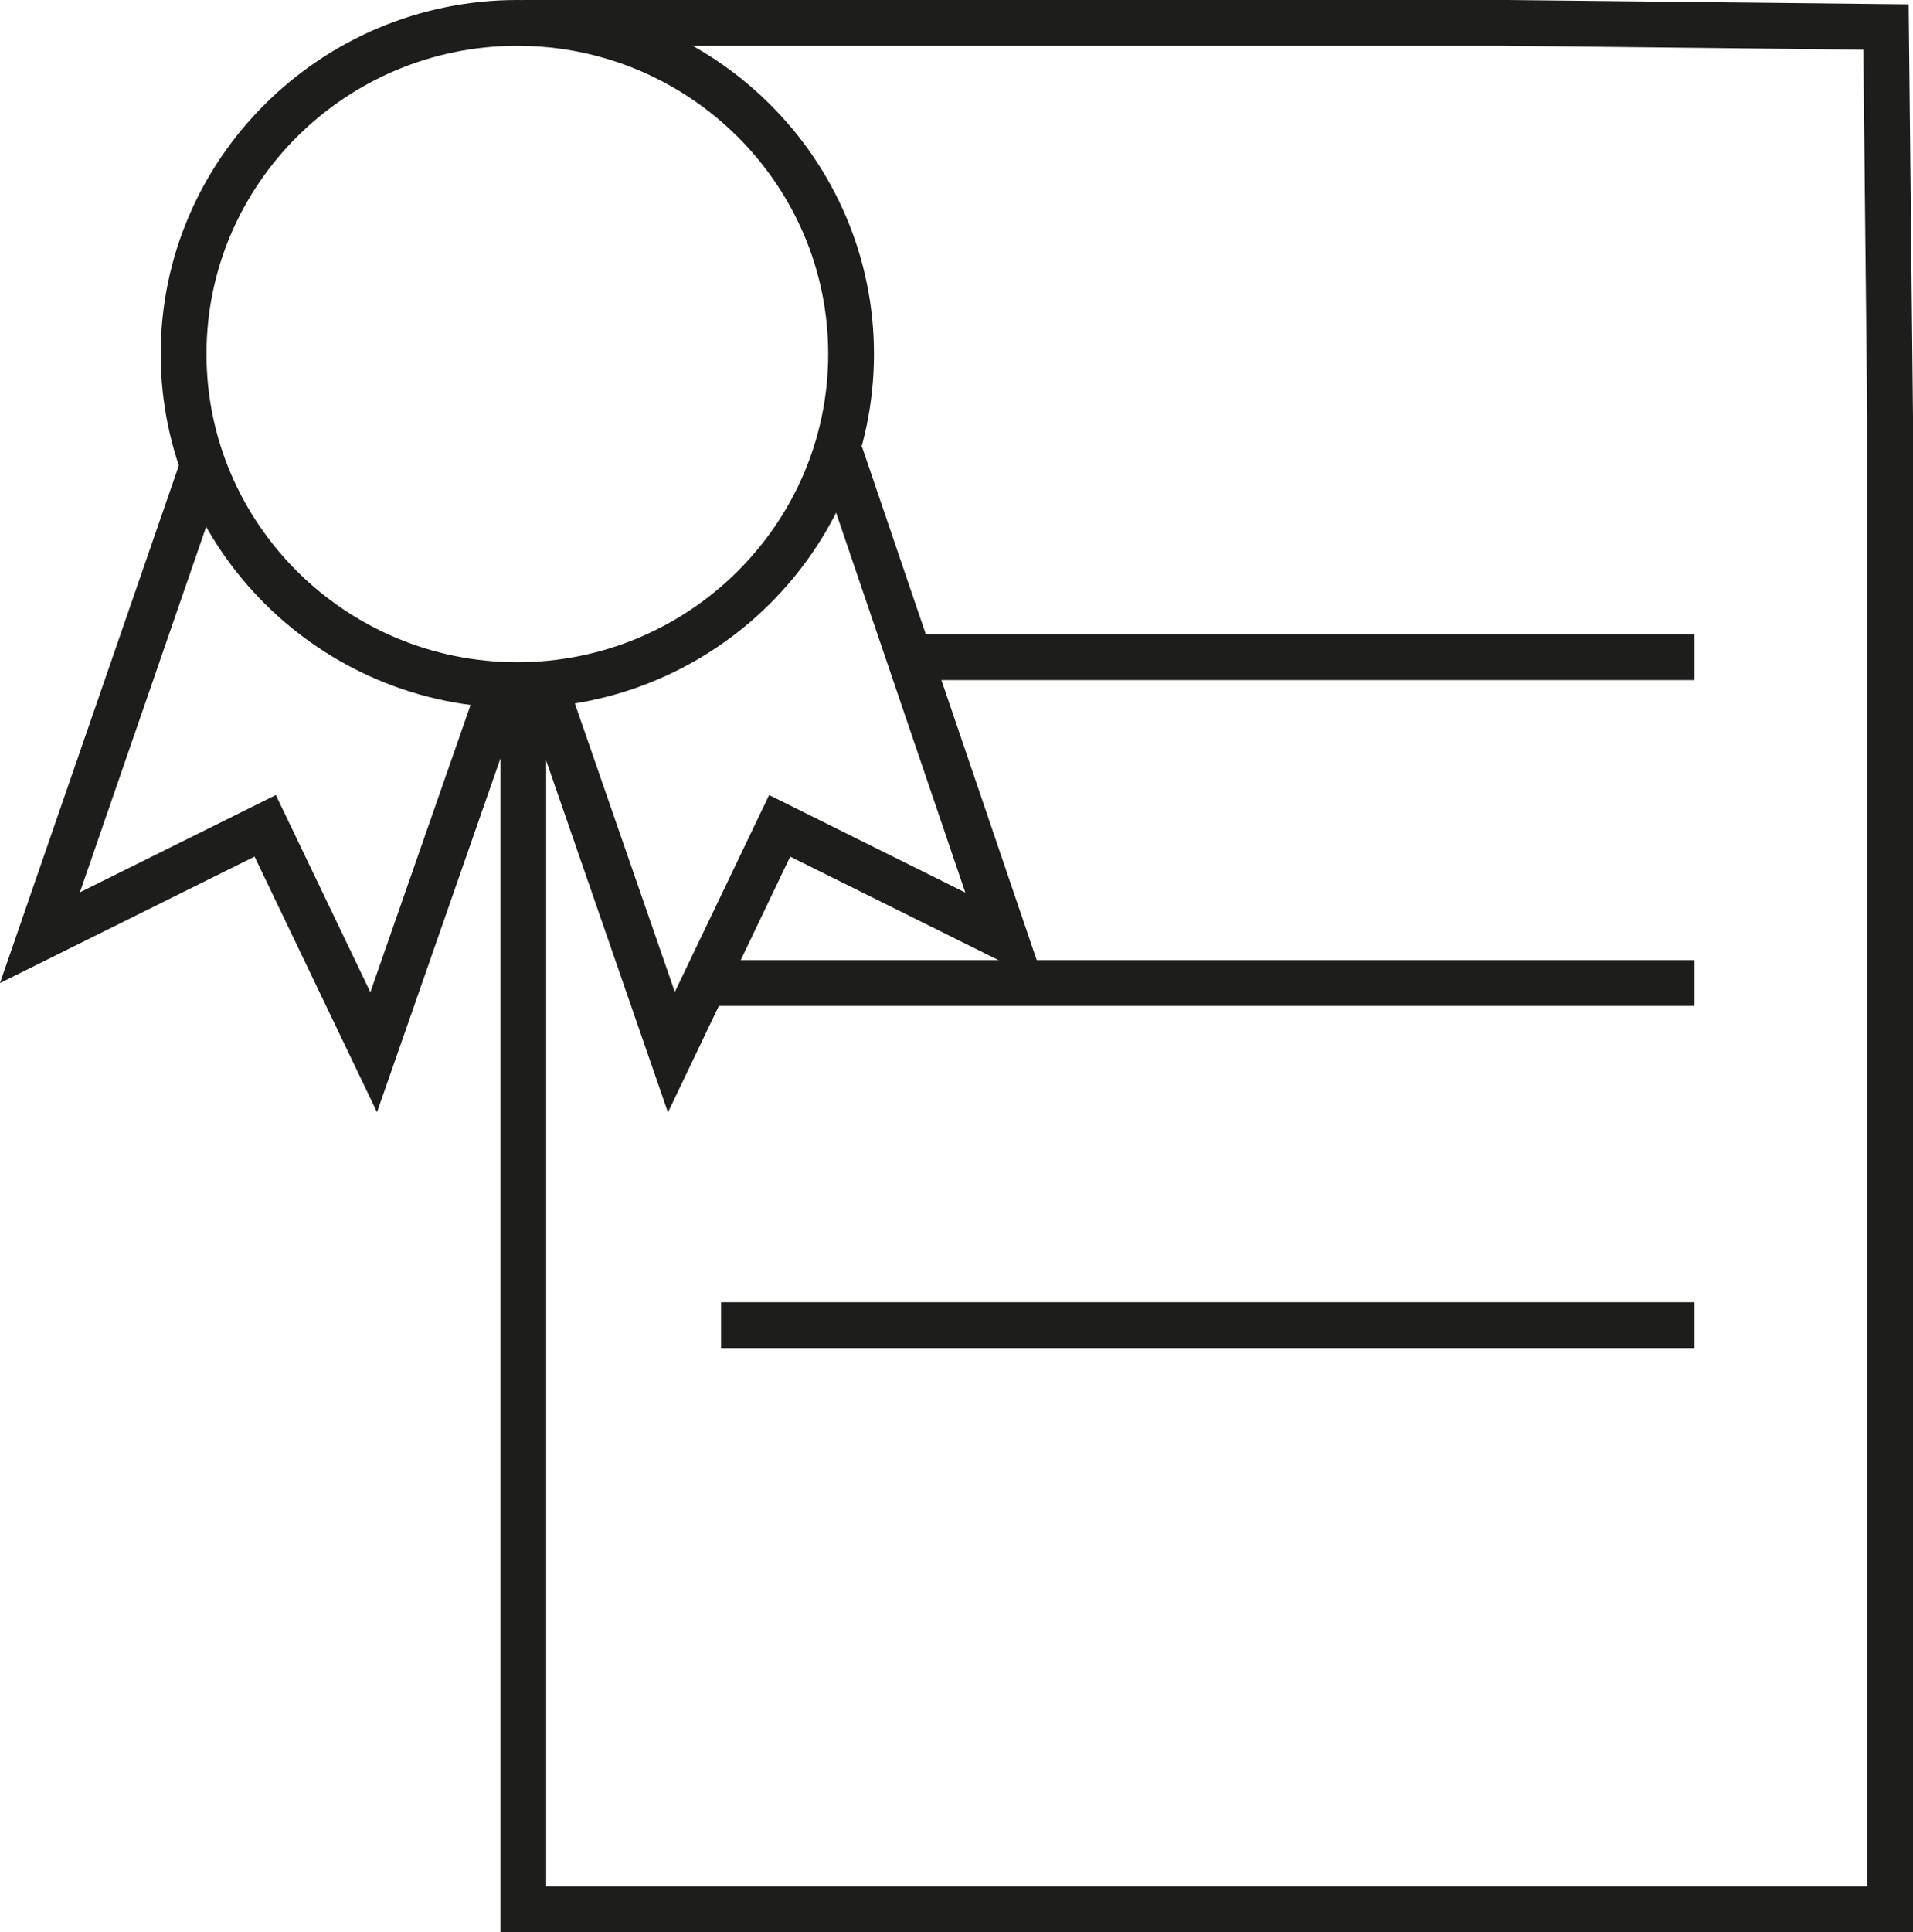
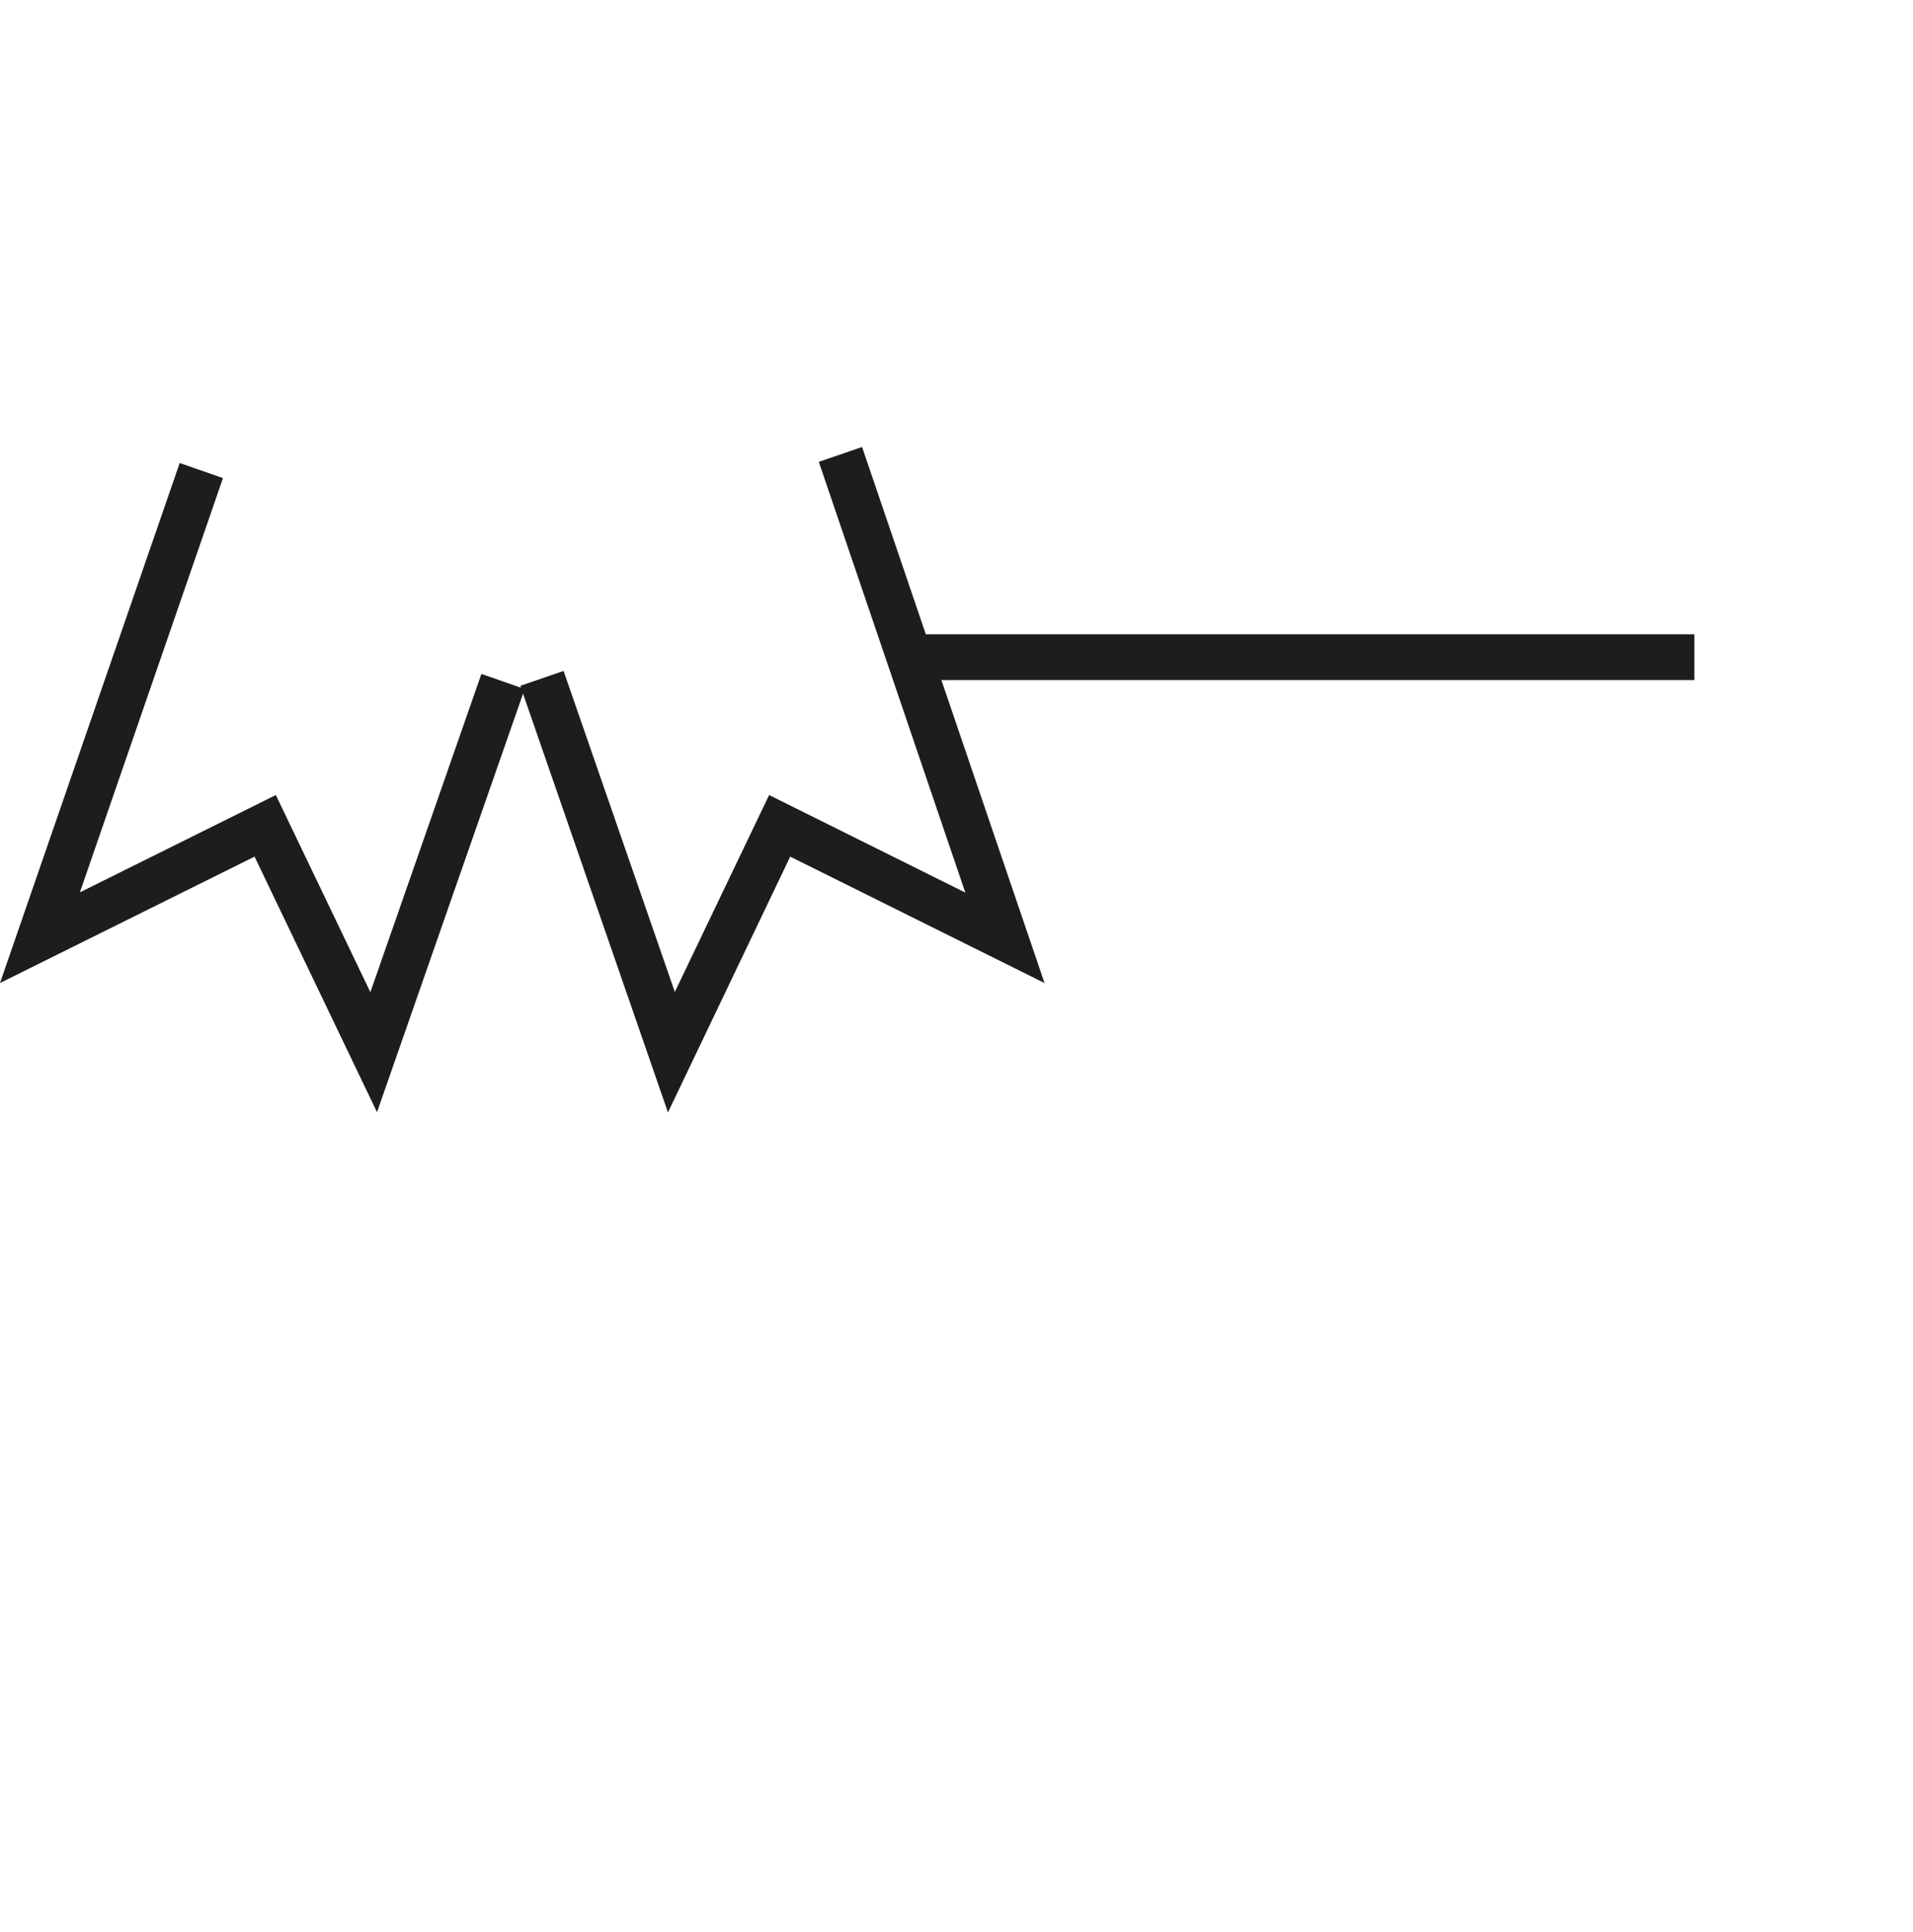
<svg xmlns="http://www.w3.org/2000/svg" id="Ebene_1" width="83.57" height="84.38" viewBox="0 0 83.57 84.38">
  <defs>
    <style>.cls-1{fill:#1d1d1b;}</style>
  </defs>
-   <polygon class="cls-1" points="74.02 58.87 31.5 58.87 31.5 56.87 74.02 56.87 74.02 58.87 74.02 58.87" />
-   <polygon class="cls-1" points="83.57 84.38 21.86 84.38 21.86 30 23.86 30 23.86 82.38 81.57 82.38 81.57 18.18 81.4 2.17 65.73 2 22.86 2 22.86 0 65.75 0 83.38 .19 83.57 18.17 83.57 84.38 83.57 84.38" />
  <polygon class="cls-1" points="74.02 29.7 39.55 29.7 39.55 27.7 74.02 27.7 74.02 29.7 74.02 29.7" />
-   <polygon class="cls-1" points="74.02 43.93 30.48 43.93 30.48 41.93 74.02 41.93 74.02 43.93 74.02 43.93" />
  <polygon class="cls-1" points="16.47 48.57 11.12 37.41 0 42.93 7.85 20.22 9.74 20.88 3.49 38.97 12.05 34.72 16.18 43.33 21.03 29.43 22.92 30.09 16.47 48.57 16.47 48.57" />
  <polygon class="cls-1" points="29.18 48.58 22.73 29.95 24.62 29.3 29.48 43.32 33.6 34.72 42.17 38.98 35.77 20.17 37.66 19.52 45.63 42.93 34.52 37.41 29.18 48.58 29.18 48.58" />
-   <path class="cls-1" d="m22.6,30.92c-8.59,0-15.58-6.94-15.58-15.46S14.01,0,22.6,0s15.58,6.93,15.58,15.46-6.99,15.46-15.58,15.46h0Zm0-28.92c-7.49,0-13.58,6.04-13.58,13.46s6.09,13.46,13.58,13.46,13.58-6.04,13.58-13.46S30.09,2,22.6,2h0Z" />
</svg>